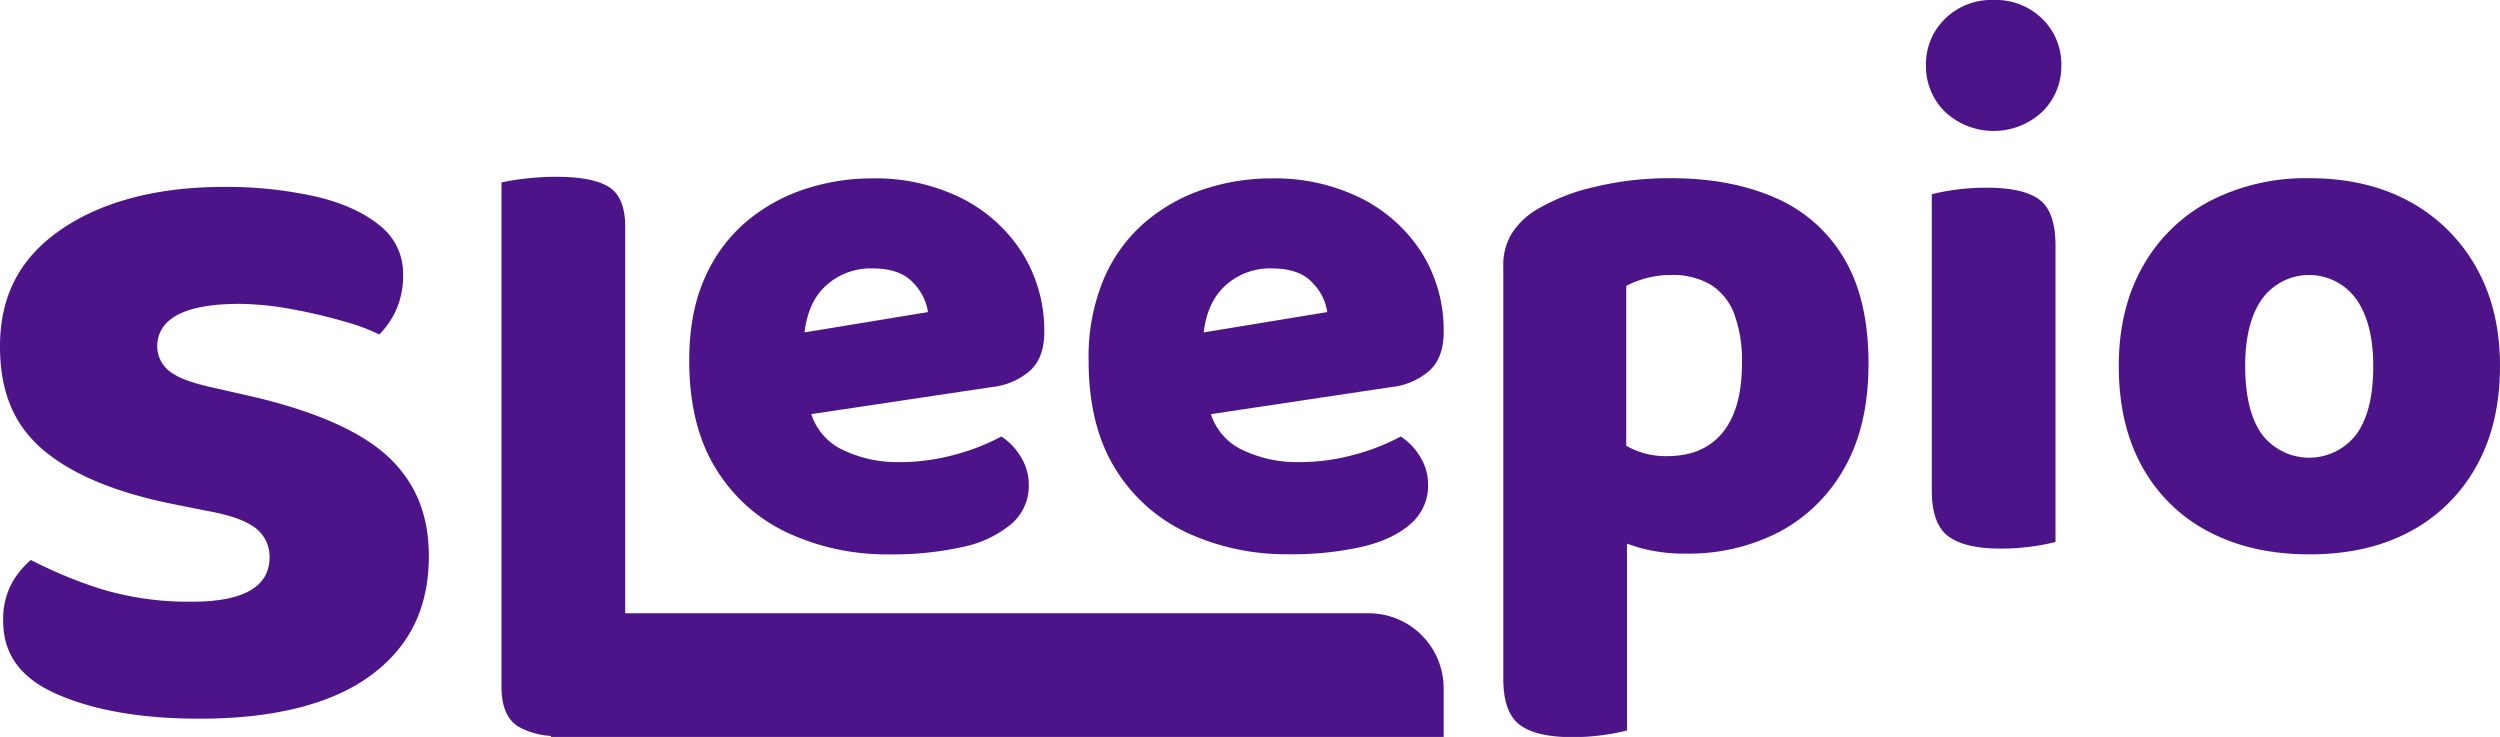
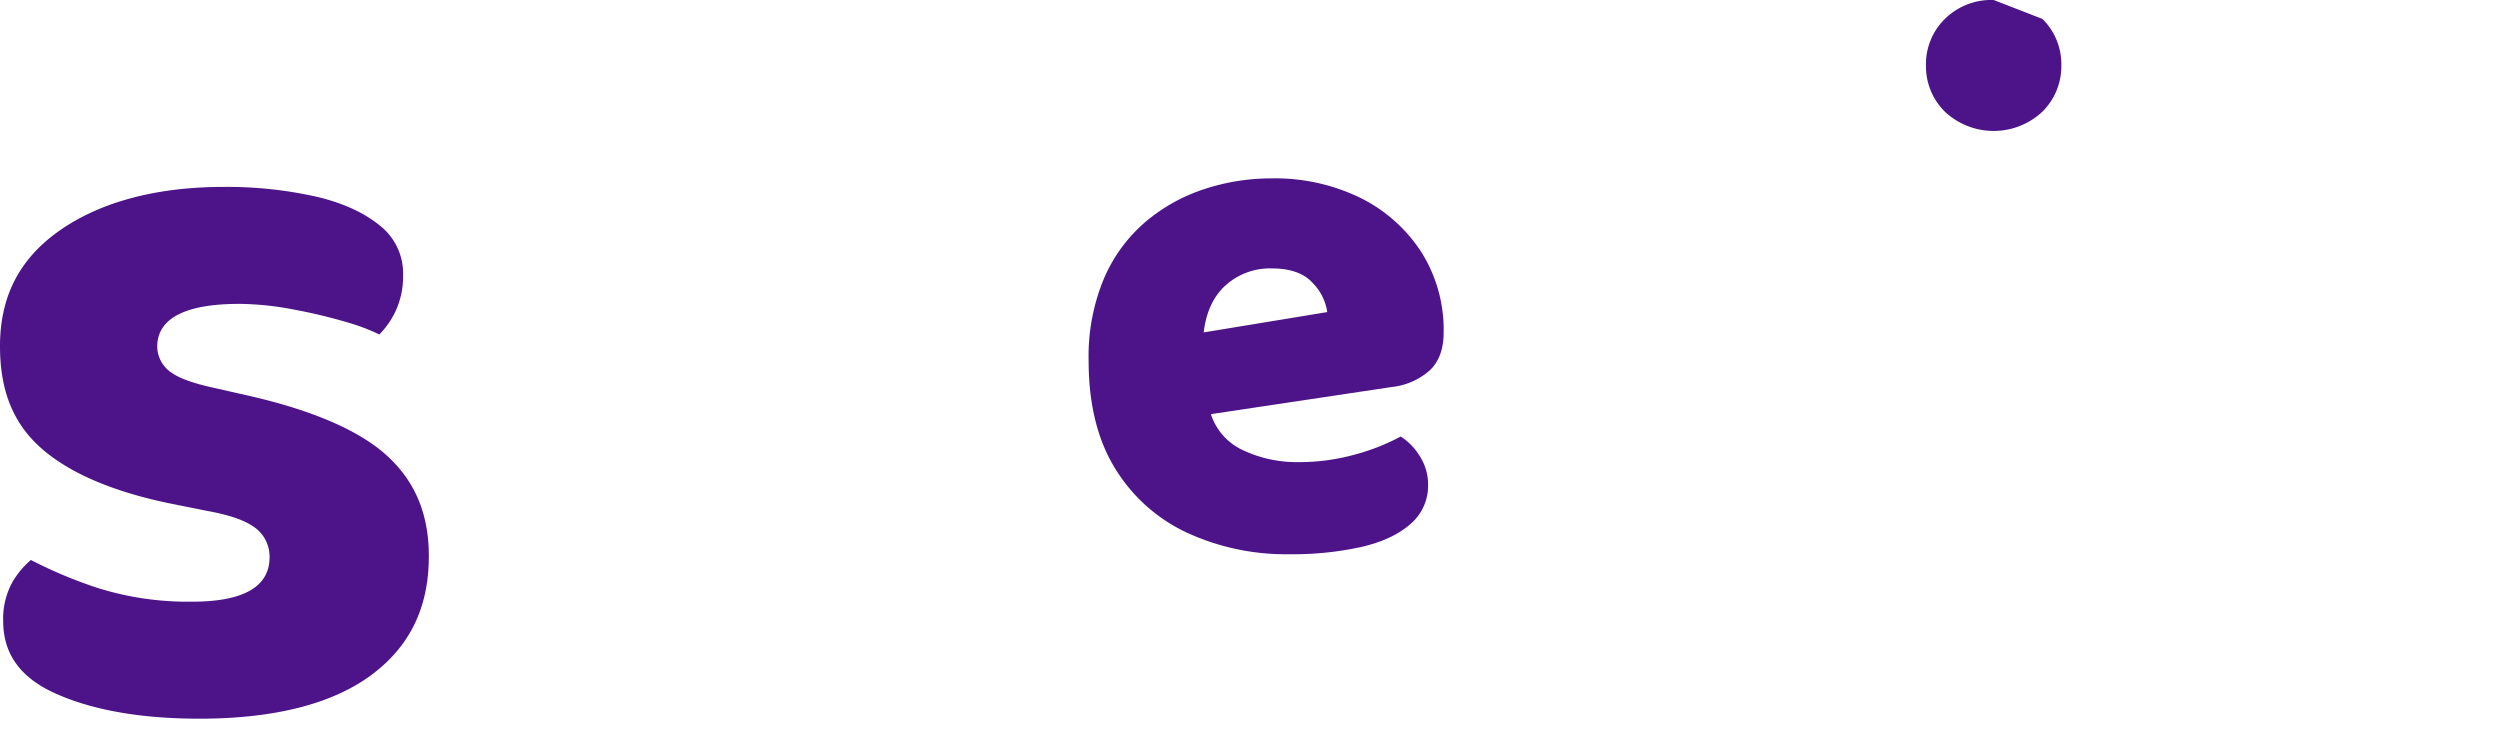
<svg xmlns="http://www.w3.org/2000/svg" id="Layer_1" data-name="Layer 1" viewBox="0 0 567 167.14">
  <defs>
    <style>.cls-1{fill:#4d1489;}</style>
  </defs>
  <path class="cls-1" d="M97.26,126.14c0,11.59-4.25,20.4-13,26.92S62.34,163,45.26,163C32,163,21,161.07,12.58,157.28c-8-3.58-11.86-9-11.86-16.45A17.15,17.15,0,0,1,2.83,132,19.61,19.61,0,0,1,7,127a102.49,102.49,0,0,0,15.12,6.34,68.32,68.32,0,0,0,21.49,3.12c11.63,0,17.53-3.4,17.53-10.09a8.18,8.18,0,0,0-3.84-7.06c-2.19-1.46-5.59-2.59-10.38-3.45l-7.23-1.45c-13.37-2.63-23.48-6.84-30.06-12.51S0,88.7,0,78.52c0-11.4,4.5-20,13.75-26.39s21.84-9.74,37.05-9.74a92.59,92.59,0,0,1,21,2.23c6.13,1.44,11,3.72,14.62,6.76a13.75,13.75,0,0,1,5,11,18.8,18.8,0,0,1-1.81,8.42,19.68,19.68,0,0,1-3.57,5.06,46,46,0,0,0-7.39-2.79,122.93,122.93,0,0,0-12.37-2.93A67,67,0,0,0,54.4,68.92c-5.63,0-9.92.64-13.09,2-4.67,2-5.65,5.22-5.65,7.64A7.22,7.22,0,0,0,39,84.59c1.86,1.3,5.1,2.43,9.9,3.46l7.45,1.69c15,3.42,25.66,8.14,31.84,14S97.26,116.89,97.26,126.14Z" />
-   <path class="cls-1" d="M178.67,120.86a53.55,53.55,0,0,0,23.18,4.87,72.59,72.59,0,0,0,16.34-1.65,25.29,25.29,0,0,0,11.14-5.2,11.44,11.44,0,0,0,4-9,11.92,11.92,0,0,0-1.81-6.27A13.92,13.92,0,0,0,227.1,99,48,48,0,0,1,217,103a47.34,47.34,0,0,1-13.2,1.81,28.56,28.56,0,0,1-13.12-3A13.63,13.63,0,0,1,184,93.92L225,87.78A15.63,15.63,0,0,0,233.7,84c2.09-2,3.14-4.83,3.14-8.58a33.16,33.16,0,0,0-5-18.06A34.83,34.83,0,0,0,218.19,45a43.9,43.9,0,0,0-20.46-4.54,48.33,48.33,0,0,0-15.1,2.4,39.79,39.79,0,0,0-13.28,7.34A35.15,35.15,0,0,0,159.86,63q-3.56,7.92-3.54,18.81,0,14.68,6,24.42A37.76,37.76,0,0,0,178.67,120.86Zm8.25-55.69a15,15,0,0,1,11-4.29c4.17,0,7.26,1.1,9.23,3.3a11.81,11.81,0,0,1,3.31,6.6l-28,4.61C183,71.09,184.4,67.65,186.92,65.17Z" />
  <path class="cls-1" d="M308.78,45a44,44,0,0,0-20.47-4.54,48.22,48.22,0,0,0-15.09,2.4,39.6,39.6,0,0,0-13.28,7.34A34.93,34.93,0,0,0,250.45,63a45.65,45.65,0,0,0-3.55,18.81q0,14.68,6,24.42a37.78,37.78,0,0,0,16.34,14.6,53.55,53.55,0,0,0,23.18,4.87,72.65,72.65,0,0,0,16.34-1.65c4.72-1.1,8.44-2.83,11.13-5.2a11.41,11.41,0,0,0,4-9,11.83,11.83,0,0,0-1.81-6.27A13.83,13.83,0,0,0,317.68,99a47.82,47.82,0,0,1-10.06,4,47.24,47.24,0,0,1-13.2,1.81,28.61,28.61,0,0,1-13.12-3,13.61,13.61,0,0,1-6.67-7.88l40.91-6.14a15.59,15.59,0,0,0,8.74-3.8c2.09-2,3.14-4.83,3.14-8.58a33.07,33.07,0,0,0-4.95-18.06A34.8,34.8,0,0,0,308.78,45ZM273,75.39c.5-4.3,2-7.74,4.48-10.22a15,15,0,0,1,11-4.29q6.27,0,9.24,3.3a11.78,11.78,0,0,1,3.3,6.6Z" />
-   <path class="cls-1" d="M402.49,44.8q-10.07-4.38-23.43-4.38a71.8,71.8,0,0,0-17.82,2.07A44.69,44.69,0,0,0,348,47.85,17,17,0,0,0,342.85,53a13.51,13.51,0,0,0-1.9,7.43v93.55q0,7.59,3.71,10.39t11.8,2.81a49.33,49.33,0,0,0,7.34-.5,47.05,47.05,0,0,0,5.2-1V123.3c.95.32,1.89.65,2.89.94a37.53,37.53,0,0,0,10.47,1.32,44.64,44.64,0,0,0,21.21-4.94,36.6,36.6,0,0,0,14.77-14.53q5.43-9.56,5.44-23.59,0-14.69-5.61-24A33.37,33.37,0,0,0,402.49,44.8ZM390.7,98.09q-4.38,5.37-12.63,5.36a18.12,18.12,0,0,1-8.24-1.81c-.36-.18-.66-.37-1-.55V64.84a21.87,21.87,0,0,1,4.46-1.73,21.44,21.44,0,0,1,5.77-.74,16.91,16.91,0,0,1,8.83,2.14A13.31,13.31,0,0,1,393.25,71a30.36,30.36,0,0,1,1.82,11.47Q395.07,92.73,390.7,98.09Z" />
-   <path class="cls-1" d="M450.67,42.57a50.87,50.87,0,0,0-7.34.49,47.05,47.05,0,0,0-5.2,1v67.16q0,7.59,3.72,10.39t11.8,2.81a50.91,50.91,0,0,0,7.34-.5,47.53,47.53,0,0,0,5.2-1V55.77q0-7.76-3.64-10.48T450.67,42.57Z" />
-   <path class="cls-1" d="M452.16,0A15,15,0,0,0,441.1,4.29a14.35,14.35,0,0,0-4.29,10.56,14.44,14.44,0,0,0,4.29,10.48,16.17,16.17,0,0,0,22.11,0,14.45,14.45,0,0,0,4.3-10.48,14.36,14.36,0,0,0-4.3-10.56A15,15,0,0,0,452.16,0Z" />
-   <path class="cls-1" d="M561.55,60.55A38.21,38.21,0,0,0,546.46,45.7q-9.66-5.28-22.69-5.28a47.36,47.36,0,0,0-22.61,5.2A37.41,37.41,0,0,0,486,60.39Q480.54,70,480.54,83q0,13.37,5.36,22.94A36.3,36.3,0,0,0,501,120.62q9.74,5.1,22.77,5.11,13.2,0,22.85-5.2a36.87,36.87,0,0,0,15-14.77Q567,96.21,567,83,567,70.12,561.55,60.55ZM534.49,98.42A13.47,13.47,0,0,1,513,98.5q-3.79-5.27-3.79-15.51,0-9.9,3.88-15.26a13.18,13.18,0,0,1,21.28.08q3.87,5.44,3.88,15.18Q538.29,93.06,534.49,98.42Z" />
-   <path class="cls-1" d="M310.38,139.09H141.8V51.45q0-6.66-3.64-9T126.28,40.1a57.79,57.79,0,0,0-7.34.43,51,51,0,0,0-5.2.85V155.79q0,6.53,3.72,8.94a17.07,17.07,0,0,0,7.49,2.18v.23H327.42v-11A17,17,0,0,0,310.38,139.09Z" />
+   <path class="cls-1" d="M452.16,0A15,15,0,0,0,441.1,4.29a14.35,14.35,0,0,0-4.29,10.56,14.44,14.44,0,0,0,4.29,10.48,16.17,16.17,0,0,0,22.11,0,14.45,14.45,0,0,0,4.3-10.48,14.36,14.36,0,0,0-4.3-10.56Z" />
</svg>